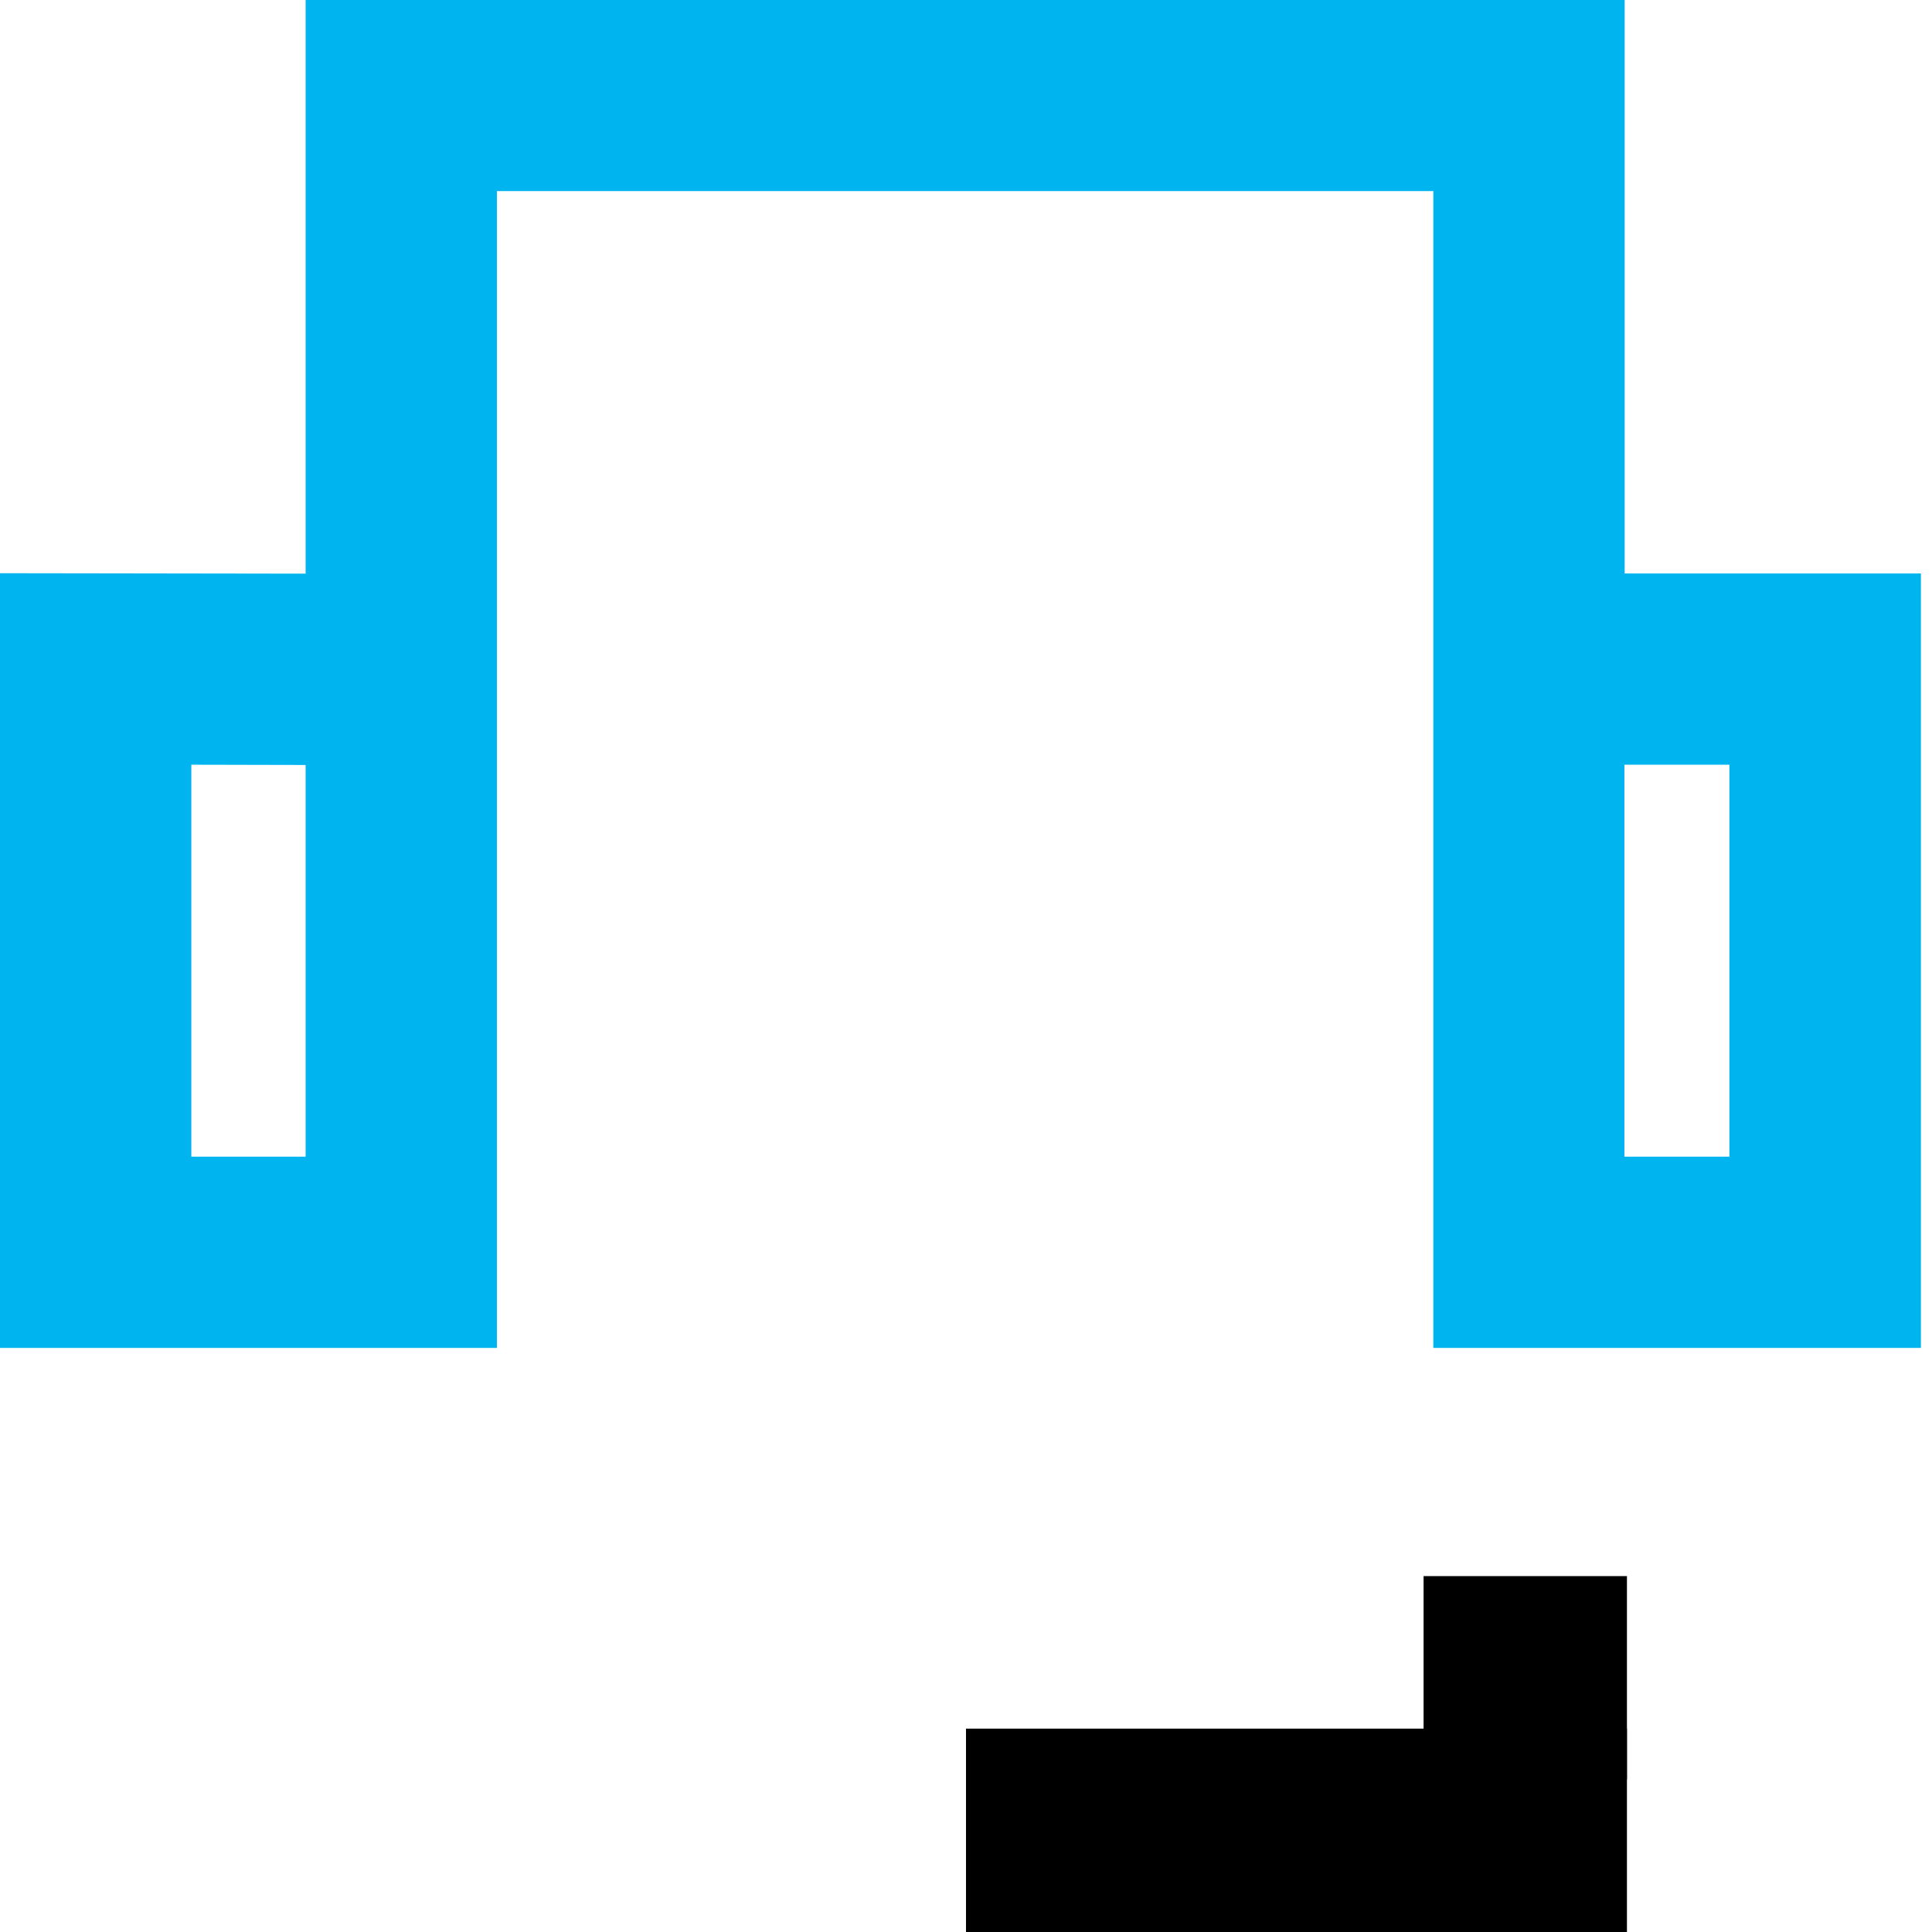
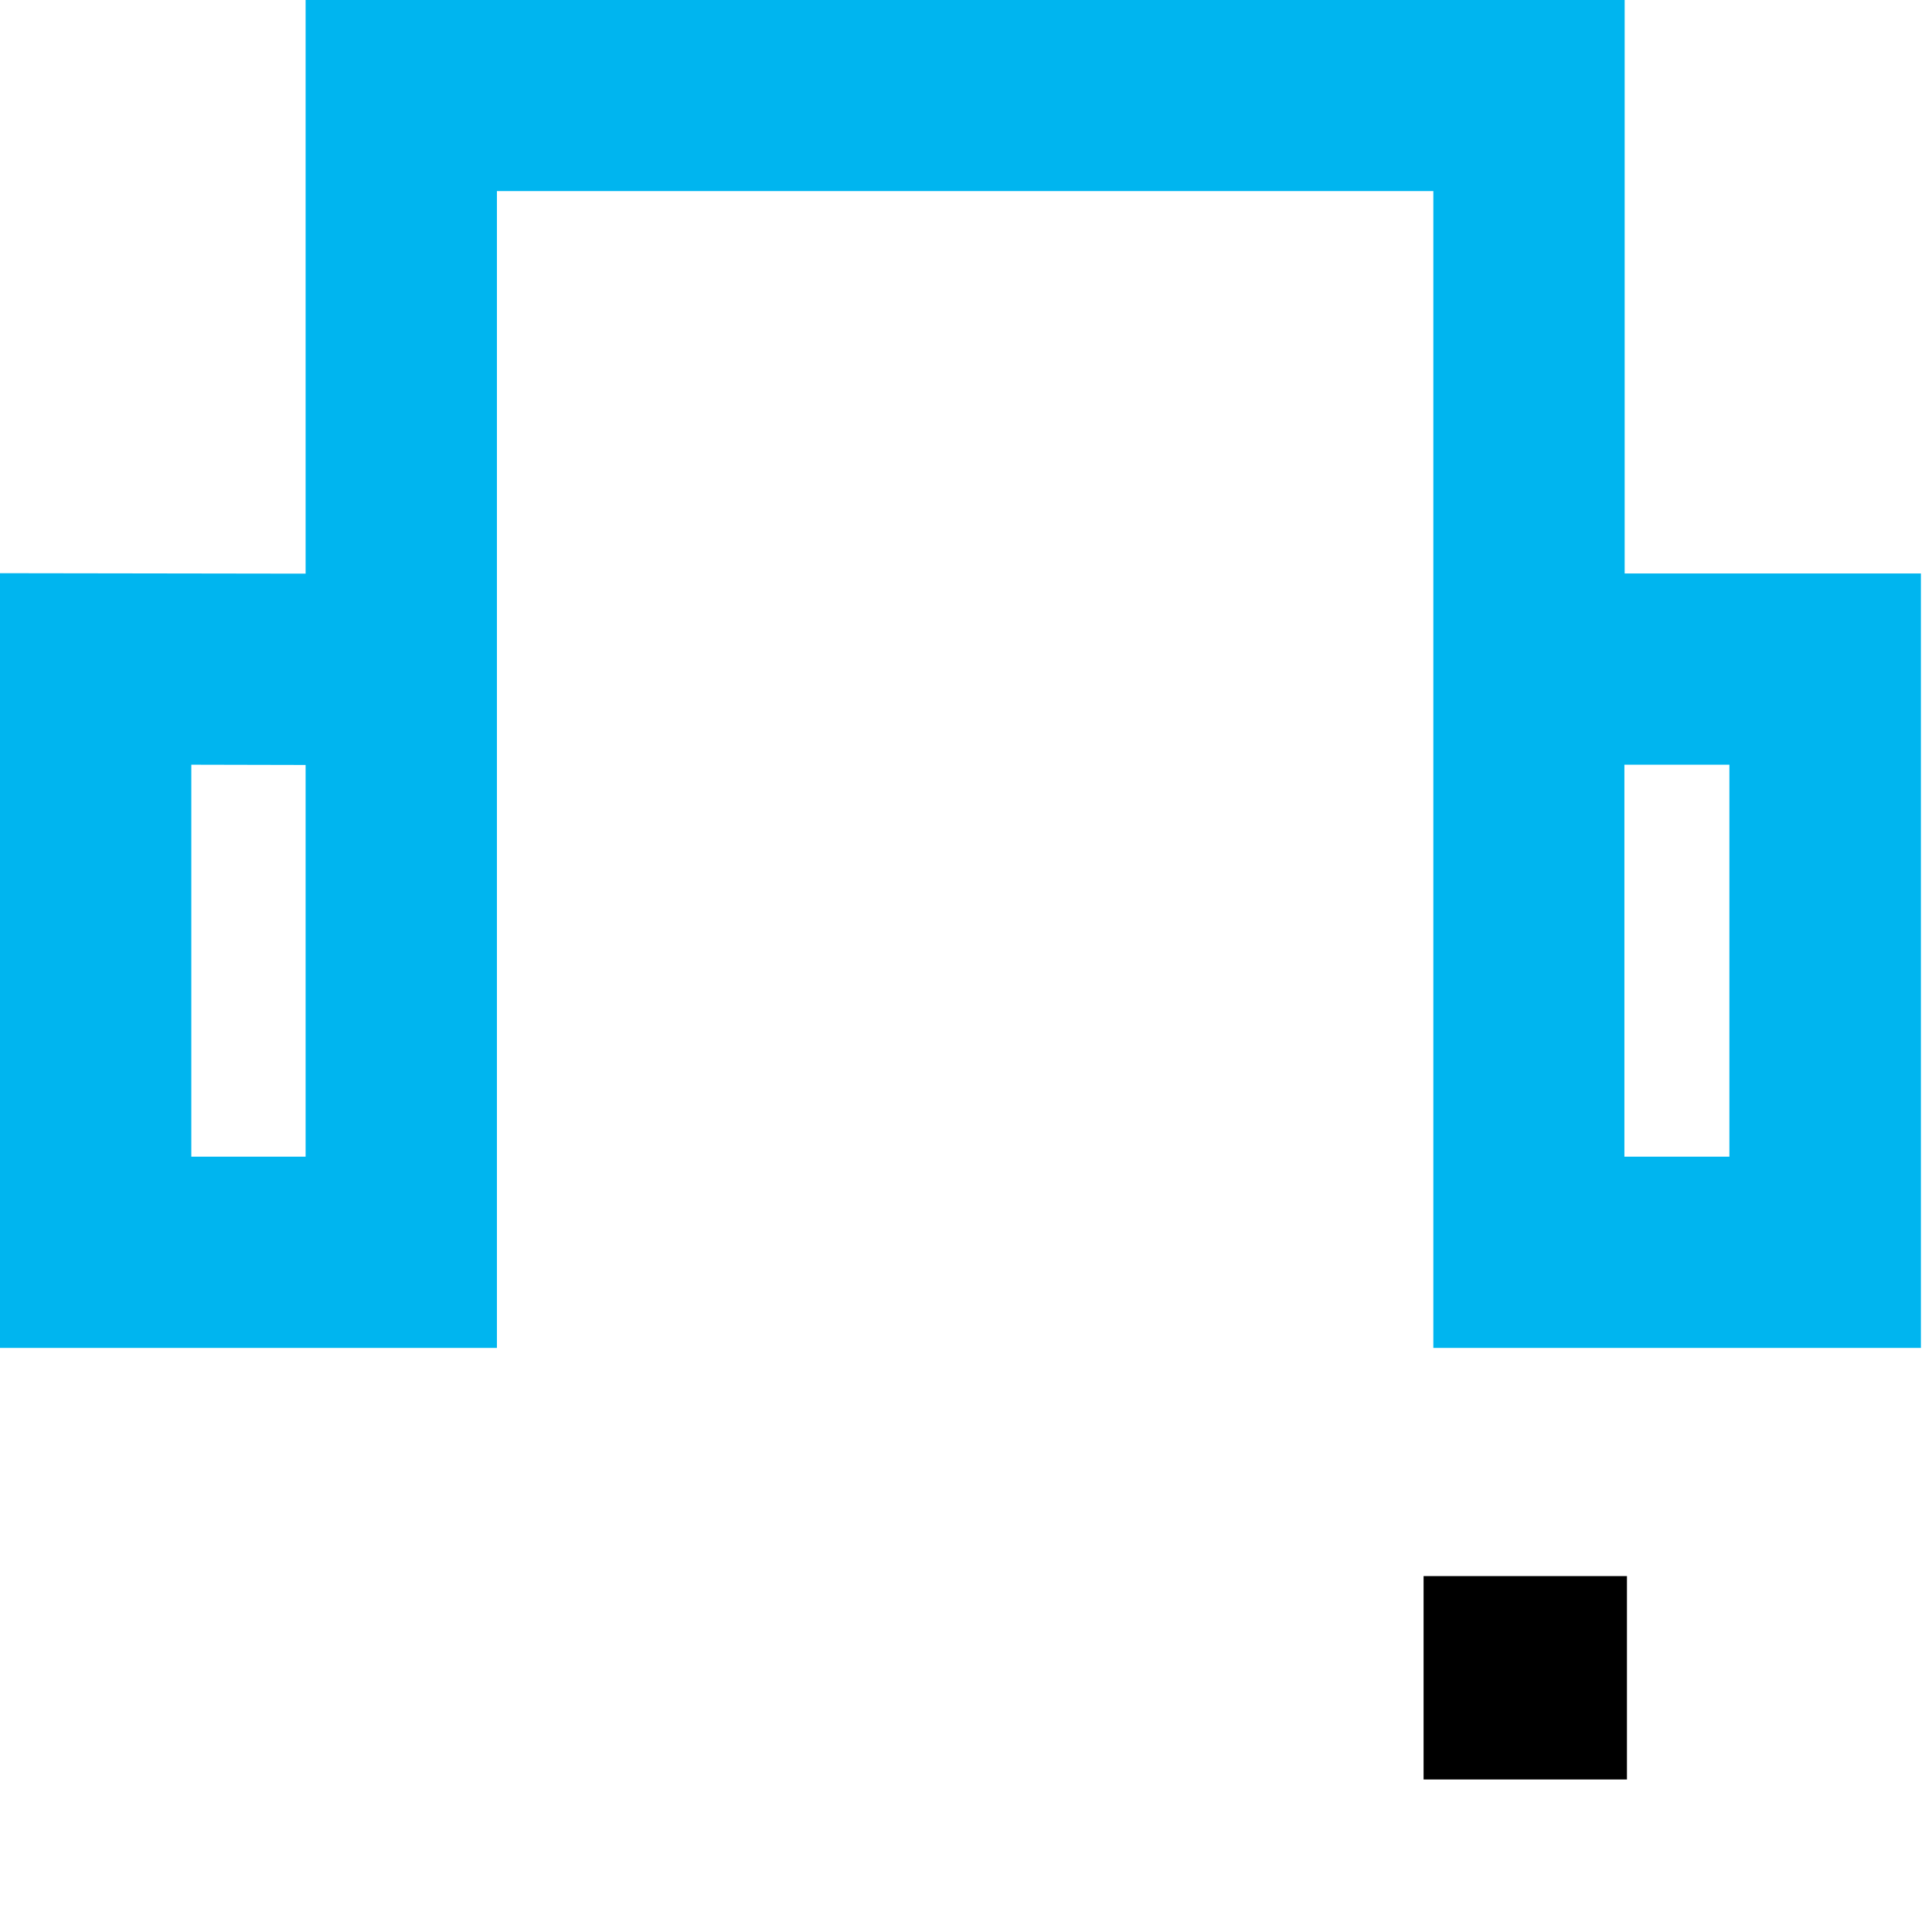
<svg xmlns="http://www.w3.org/2000/svg" width="38" height="38" viewBox="0 0 38 38" fill="none">
-   <path d="M32 34H19V38H32V34Z" fill="black" />
  <path d="M31.955 11.279V0L6.011 0L6.011 11.283L0 11.274L0 26.512H9.774L9.774 3.758L28.192 3.758V26.512L37.782 26.512V11.279H31.955ZM6.011 22.75H3.763L3.763 15.041L6.011 15.046L6.011 22.75ZM34.015 22.75H31.95V15.041H34.015V22.75Z" fill="#00B5EF" />
  <rect x="28" y="31" width="4" height="4" fill="black" />
</svg>